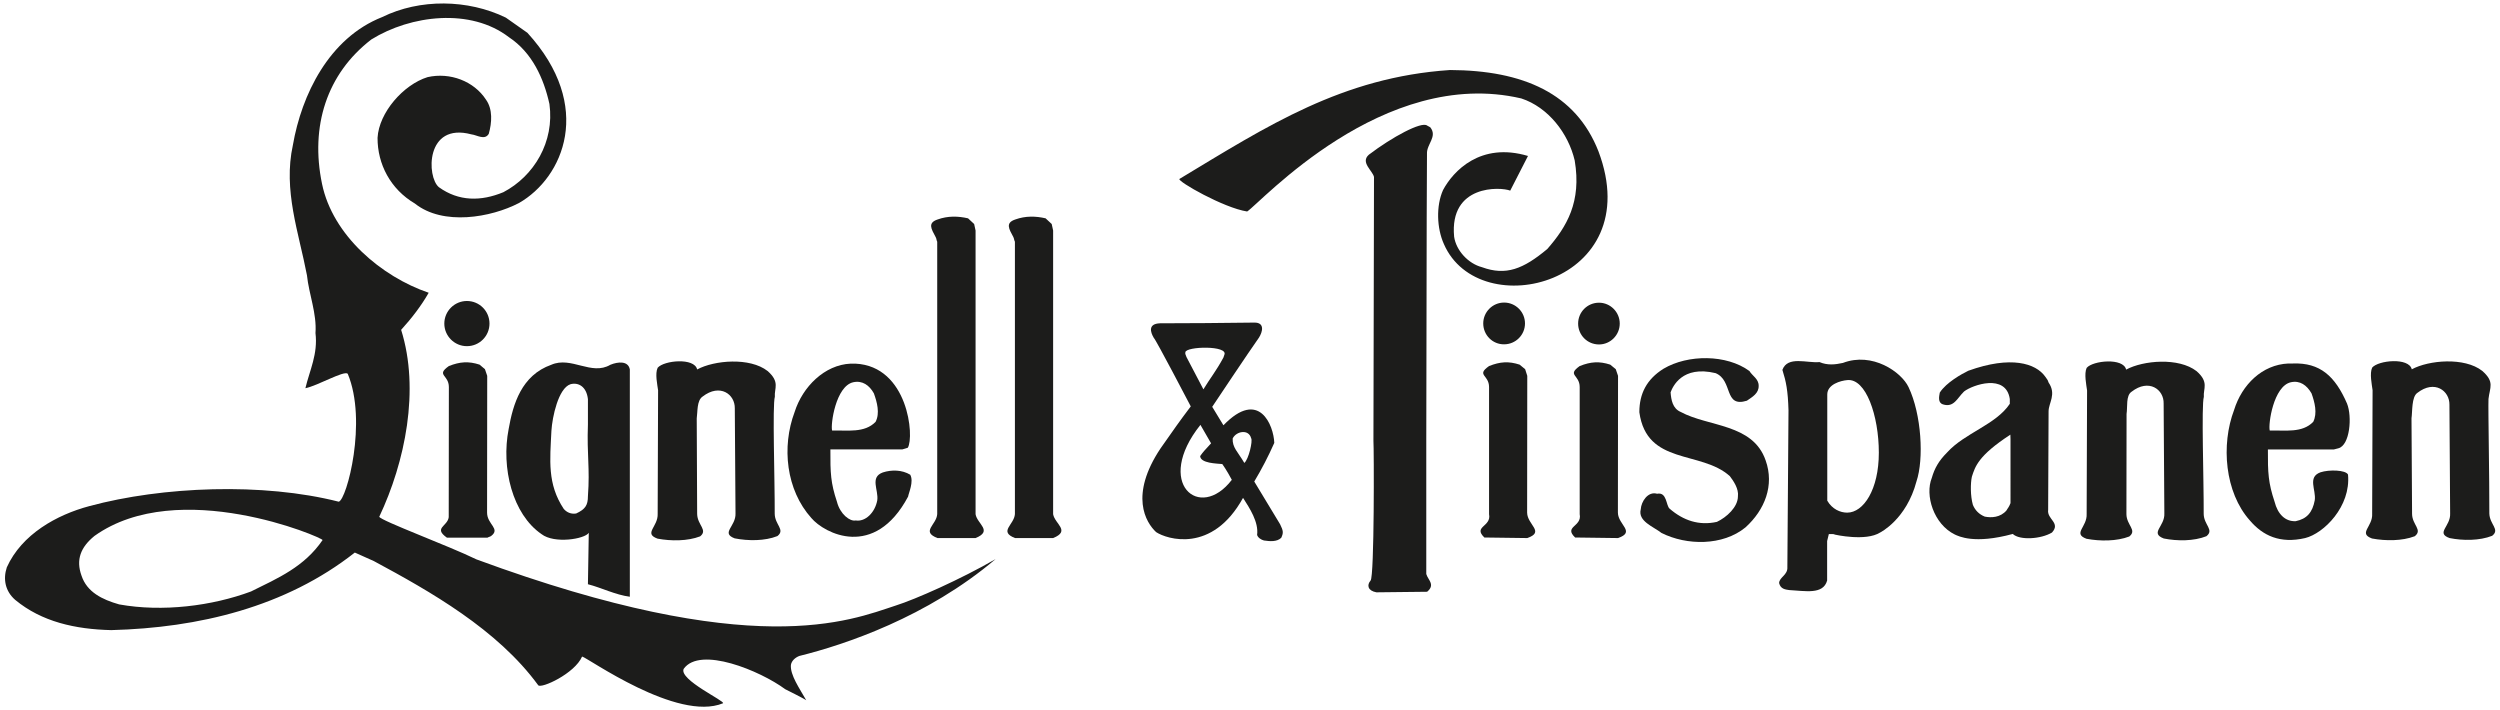
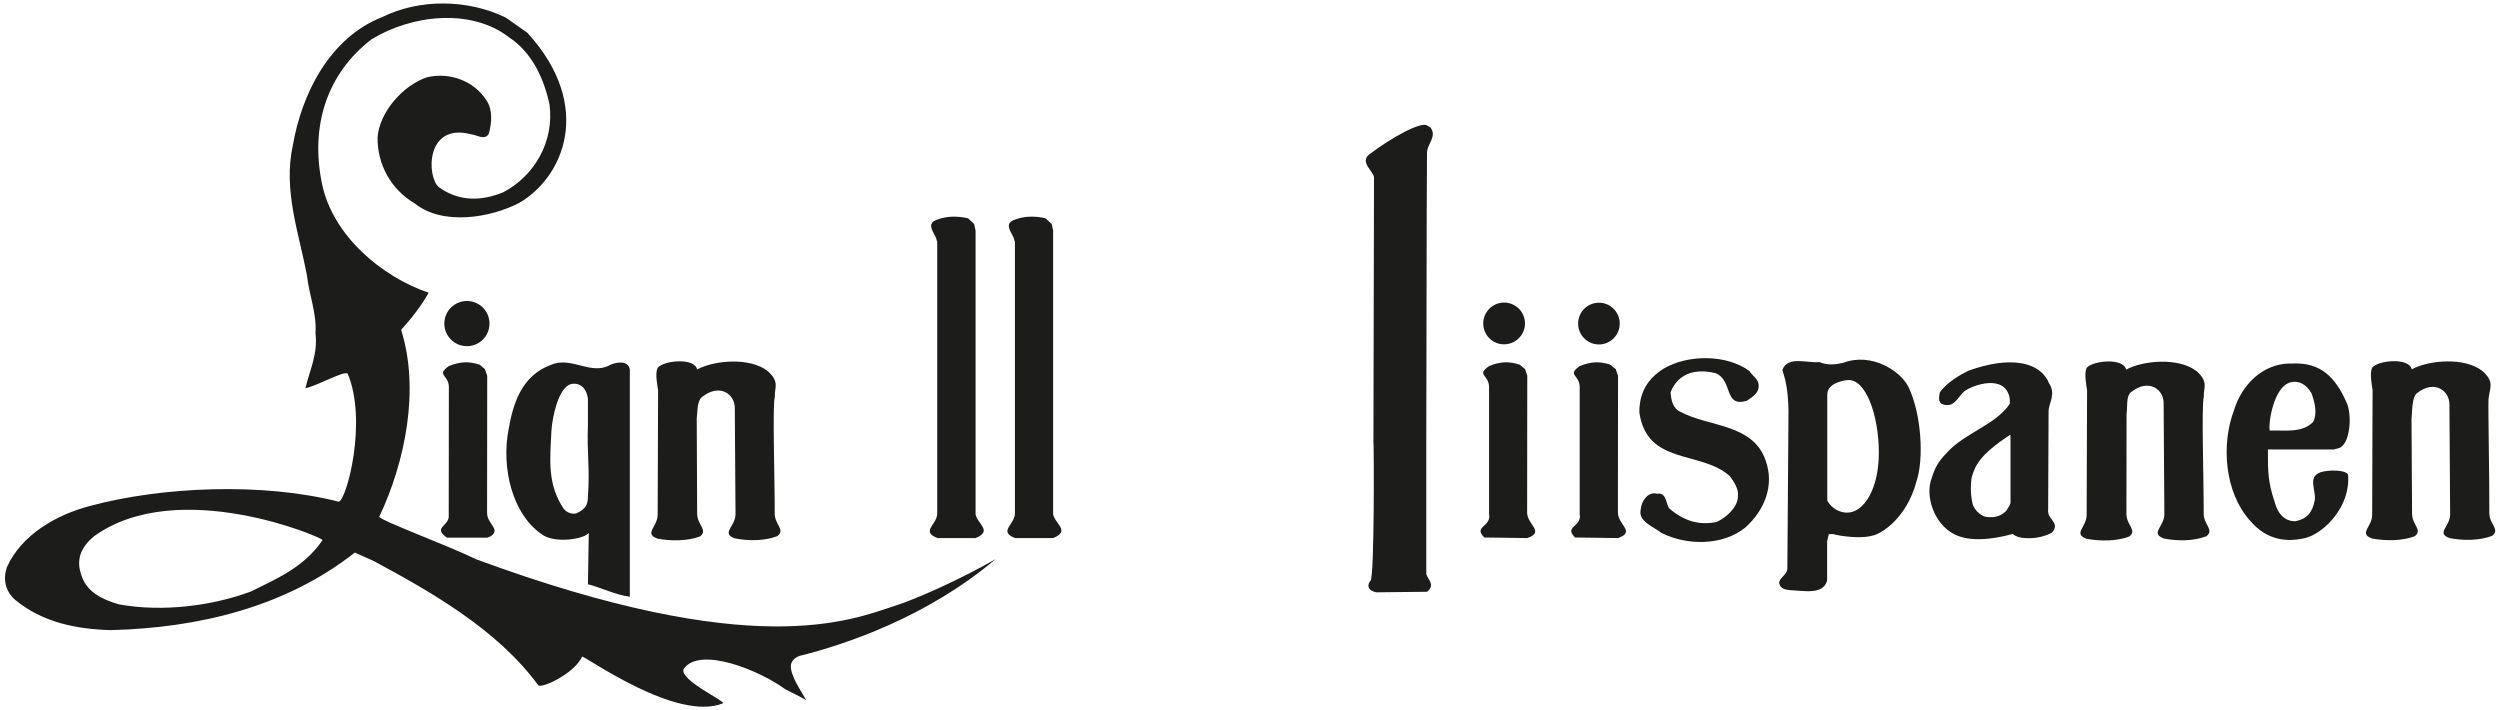
<svg xmlns="http://www.w3.org/2000/svg" version="1.1" id="Layer_1" x="0px" y="0px" viewBox="0 0 176 50" style="enable-background:new 0 0 176 50;" xml:space="preserve">
  <style type="text/css"> .st0{fill:#1C1C1B;} .st1{fill-rule:evenodd;clip-rule:evenodd;fill:#1C1C1B;} </style>
-   <path class="st0" d="M112.53,10.65c3.51,9.31-8.39,12.26-10.88,6.53c-0.5-1.11-0.56-2.68-0.06-3.8c0.71-1.33,2.63-3.4,5.98-2.4 l-1.25,2.44c-0.69-0.27-4.29-0.44-3.95,3.24c0.14,0.98,1,1.9,1.96,2.15c1.69,0.62,2.91,0.13,4.6-1.28c1.37-1.57,2.42-3.31,1.93-6.23 c-0.45-1.92-1.87-3.75-3.76-4.37c-9.73-2.27-18.36,7.36-19.3,7.96c-1.67-0.26-4.9-2.12-4.77-2.29c6.22-3.75,11.46-7.16,19.05-7.67 C107.22,4.95,110.93,6.57,112.53,10.65" />
  <path class="st0" d="M100.69,8.96c0.53,0.66-0.27,1.19-0.23,1.87l-0.02,4.44l-0.03,15.77v9.37c0.11,0.41,0.66,0.75,0.06,1.25 l-3.57,0.04c-0.61-0.11-0.69-0.51-0.41-0.83c0.27-0.28,0.24-9.37,0.2-9.84l0.04-18.57c-0.09-0.44-0.98-1.03-0.36-1.57 c1.63-1.24,3.71-2.36,4.1-2.05L100.69,8.96z" />
  <path class="st0" d="M123.81,27.15c0.02,0.54-0.44,0.79-0.83,1.06c-1.64,0.51-0.96-1.42-2.2-1.94c-2.37-0.57-3.03,0.97-3.17,1.35 c0.04,0.53,0.14,1.14,0.71,1.38c1.95,1.06,5.08,0.81,5.98,3.41c0.63,1.76-0.06,3.49-1.42,4.72c-1.6,1.31-4.14,1.28-5.91,0.39 c-0.57-0.45-1.68-0.82-1.46-1.67c0.03-0.53,0.5-1.28,1.15-1.09c0.7-0.14,0.62,0.83,0.88,1.05c0.97,0.84,2.08,1.21,3.33,0.93 c0.68-0.32,1.48-1.04,1.48-1.8c0.07-0.52-0.31-1.08-0.57-1.42c-2.03-1.83-5.85-0.74-6.37-4.5c0-1.31,0.52-2.32,1.7-3.06 c1.72-1.02,4.44-1.02,6.05,0.16C123.36,26.46,123.81,26.67,123.81,27.15" />
  <path class="st0" d="M34.14,25.99l0.16,0.47l-0.01,9.63c0,0.83,0.96,1.13,0.29,1.64c-0.08,0.06-0.16,0.06-0.26,0.12l-2.86,0 c-0.97-0.69,0.05-0.79,0.13-1.44l0.01-9.16c0-0.88-0.93-0.82,0-1.48c0.78-0.31,1.39-0.35,2.16-0.1L34.14,25.99z" />
  <path class="st0" d="M51.78,36.14l-0.05-7.39c0.02-0.99-1.04-1.78-2.27-0.83c-0.41,0.28-0.34,1.05-0.41,1.54l0.03,6.73 c0.02,0.78,0.77,1.12,0.21,1.57c-0.88,0.34-2.05,0.34-3,0.16c-1.01-0.37,0.05-0.83,0.01-1.75l0.03-8.69 c-0.05-0.39-0.23-1.18-0.03-1.59c0.44-0.52,2.59-0.73,2.78,0.12c1.2-0.65,3.71-0.87,4.96,0.11c0.89,0.78,0.46,1.22,0.51,1.81 c-0.18,0.59,0,5.8-0.01,8.24c0.01,0.78,0.76,1.12,0.19,1.57c-0.88,0.35-2.05,0.35-3.01,0.16C50.72,37.52,51.82,37.06,51.78,36.14" />
  <path class="st0" d="M68.58,15.77l0.1,0.46l0,19.97c0.11,0.69,1.24,1.17,0,1.68H66c-1.19-0.46-0.06-0.93-0.02-1.69V17.02 c-0.07-0.15-0.04-0.21-0.11-0.33c-0.31-0.58-0.58-1,0.14-1.24c0.72-0.26,1.44-0.24,2.14-0.08L68.58,15.77z" />
  <path class="st0" d="M31.28,22.78c0-0.88,0.72-1.59,1.59-1.59c0.88,0,1.59,0.71,1.59,1.59c0,0.88-0.71,1.59-1.59,1.59 C31.99,24.37,31.28,23.65,31.28,22.78" />
  <path class="st0" d="M107.37,25.99l0.15,0.47l-0.01,9.63c0.01,0.86,1.27,1.35,0.01,1.79l-3.02-0.04c-0.82-0.79,0.51-0.75,0.33-1.64 v-8.95c0-0.88-0.93-0.82,0-1.48c0.78-0.31,1.38-0.35,2.15-0.1L107.37,25.99z" />
  <path class="st0" d="M104.42,22.77c0-0.81,0.66-1.47,1.47-1.47c0.81,0,1.47,0.66,1.47,1.47c0,0.81-0.66,1.47-1.47,1.47 C105.08,24.25,104.42,23.59,104.42,22.77" />
  <path class="st0" d="M113.75,25.99l0.16,0.47l-0.01,9.63c0.01,0.86,1.27,1.35,0.01,1.79l-3.02-0.04c-0.83-0.79,0.5-0.75,0.32-1.64 v-8.95c0-0.88-0.92-0.82,0-1.48c0.78-0.31,1.38-0.35,2.15-0.1L113.75,25.99z" />
  <path class="st0" d="M111.1,22.78c0-0.81,0.65-1.47,1.47-1.47c0.8,0,1.46,0.66,1.46,1.47c0,0.81-0.66,1.47-1.46,1.47 C111.75,24.25,111.1,23.59,111.1,22.78" />
  <path class="st0" d="M152.37,36.14l-0.05-7.73c0.03-0.99-1.04-1.78-2.26-0.83c-0.41,0.27-0.27,1.08-0.35,1.56l-0.01,7.06 c0.01,0.78,0.77,1.12,0.2,1.57c-0.88,0.34-2.06,0.34-3.01,0.16c-1-0.37,0.06-0.83,0.01-1.75l0.03-8.69 c-0.05-0.39-0.22-1.18-0.03-1.59c0.43-0.52,2.59-0.73,2.78,0.12c1.2-0.65,3.7-0.87,4.96,0.11c0.89,0.78,0.46,1.22,0.51,1.81 c-0.18,0.59,0,5.8-0.01,8.24c0.01,0.78,0.76,1.12,0.19,1.57c-0.88,0.35-2.05,0.35-3,0.16C151.32,37.52,152.42,37.06,152.37,36.14" />
  <path class="st0" d="M172.49,36.14l-0.05-7.65c0.02-0.97-1.04-1.78-2.26-0.83c-0.41,0.28-0.34,1.31-0.41,1.79l0.04,6.73 c0.01,0.78,0.76,1.12,0.19,1.57c-0.88,0.34-2.06,0.34-3.01,0.16c-1-0.37,0.07-0.83,0.01-1.75l0.03-8.69 c-0.05-0.39-0.22-1.18-0.03-1.59c0.44-0.52,2.59-0.73,2.79,0.12c1.2-0.65,3.71-0.87,4.96,0.11c0.89,0.78,0.53,1.16,0.44,1.98 c-0.03,0.76,0.07,5.63,0.06,8.06c0.02,0.78,0.77,1.12,0.2,1.57c-0.88,0.35-2.06,0.35-3,0.16C171.45,37.52,172.54,37.06,172.49,36.14 " />
  <path class="st0" d="M74.04,15.77l0.1,0.46V36.2c0.12,0.69,1.25,1.17,0,1.68h-2.68c-1.18-0.46-0.06-0.93-0.01-1.69V17.02 c-0.07-0.15-0.05-0.21-0.11-0.33c-0.31-0.58-0.58-1,0.14-1.24c0.72-0.26,1.44-0.24,2.13-0.08L74.04,15.77z" />
-   <path class="st1" d="M86.13,25.17c-0.53,0.98-0.96,1.49-1.41,2.24l-1.19-2.27c-0.05-0.14-0.11-0.23-0.08-0.34 c0.02-0.42,3.07-0.5,2.74,0.19L86.13,25.17z M85.26,31.21c-0.48,0.52-0.55,0.59-0.77,0.9c0.03,0.51,1.17,0.52,1.56,0.56 c0,0,0.3,0.41,0.67,1.11c-2.26,2.96-5.49,0.24-2.21-3.87L85.26,31.21z M88.08,30.85c0.13,0.18-0.18,1.5-0.48,1.74 c-0.46-0.79-0.85-1.08-0.82-1.72C87.03,30.35,87.91,30.19,88.08,30.85 M88.63,23.77c-0.65,0.91-3.29,4.87-3.29,4.87l0.79,1.3 c2.52-2.61,3.54,0.03,3.58,1.24c-0.42,0.95-0.89,1.85-1.41,2.72l1.82,3.01c0.23,0.47,0.24,0.6,0.08,0.95 c-0.3,0.3-0.82,0.25-1.22,0.19c-0.19-0.05-0.42-0.19-0.48-0.39c0.12-0.91-0.53-1.89-0.99-2.61c-2.17,3.94-5.37,2.91-6.12,2.41 c-0.73-0.68-1.89-2.59,0.31-5.89c1.05-1.49,1.24-1.78,2.13-2.96c0,0-2.48-4.75-2.6-4.82c-0.24-0.4-0.43-1,0.44-1.03 c2.11,0,4.2-0.02,6.63-0.05C89.07,22.7,88.88,23.38,88.63,23.77" />
-   <path class="st1" d="M61.52,27.69c0.22,0.61,0.44,1.4,0.12,2.01c-0.78,0.8-1.97,0.58-3.06,0.61c-0.12-0.43,0.26-3.13,1.49-3.4 C60.71,26.77,61.2,27.12,61.52,27.69 M63.91,31.52l-0.39,0.12h-5.06c-0.01,1.66,0.02,2.36,0.46,3.68c0.22,0.88,0.92,1.41,1.32,1.32 c0.68,0.11,1.36-0.55,1.52-1.42c0.1-0.73-0.54-1.62,0.39-1.96c0.62-0.2,1.35-0.19,1.93,0.16c0.27,0.48-0.12,1.31-0.15,1.54 c-2.37,4.45-5.9,2.59-6.81,1.51c-1.78-1.98-2.1-5.01-1.18-7.46c0.56-1.78,2.11-3.33,3.95-3.41h0.33 C63.94,25.78,64.38,30.75,63.91,31.52" />
  <path class="st1" d="M41.39,28.1v1.78c-0.08,2.21,0.15,3.02,0,5.05c0,0.63-0.18,0.92-0.83,1.22c-0.37,0.06-0.67-0.09-0.87-0.32 c-1.17-1.76-0.97-3.43-0.87-5.5c0.06-0.98,0.49-3,1.34-3.28C40.7,26.9,41.29,27.2,41.39,28.1 M44.34,26.01v16 c-1.01-0.13-2.01-0.64-2.95-0.88l0.06-3.62c-0.28,0.44-2.43,0.79-3.33,0.09c-2.04-1.4-2.85-4.66-2.31-7.4 c0.31-1.77,0.91-3.78,3-4.52c1.41-0.62,2.82,0.79,4.16,0C43.5,25.46,44.23,25.39,44.34,26.01" />
  <path class="st1" d="M37.13,2.31c4.73,5.18,2.52,10.2-0.59,11.98c-1.98,1.03-5.35,1.62-7.33,0.04c-1.72-1.01-2.64-2.78-2.63-4.63 c0.1-1.78,1.82-3.74,3.52-4.27c1.59-0.36,3.27,0.29,4.11,1.58c0.49,0.68,0.42,1.63,0.2,2.41c-0.28,0.48-0.84,0.08-1.22,0.04 c-3.25-0.87-3.16,3.01-2.29,3.72c1.39,1,2.95,1.01,4.54,0.35c2.15-1.13,3.61-3.54,3.24-6.21c-0.4-1.81-1.22-3.62-2.85-4.7 c-2.69-2.07-6.9-1.57-9.69,0.16C23,5.2,21.83,8.89,22.67,12.94c0.75,3.64,4.19,6.54,7.51,7.67c-0.51,0.9-1.2,1.8-1.94,2.61 c1.33,4.22,0.28,9.31-1.54,13.16c0.11,0.28,4.9,2.05,6.84,3c19.51,7.19,26.29,4.31,29.52,3.25c1.37-0.43,4.58-1.85,7.03-3.27 c-4.81,4.08-10.59,6.02-13.82,6.82c-0.28,0.11-0.54,0.33-0.59,0.63c-0.06,0.71,0.6,1.64,1.08,2.49c-0.13-0.11-1.48-0.78-1.48-0.78 c-1.76-1.3-6-3.06-7.15-1.43c-0.34,0.77,2.95,2.27,2.77,2.42c-3.22,1.33-9.55-3.22-9.92-3.29c-0.52,1.2-2.88,2.28-3.09,2.02 c-2.87-3.93-7.61-6.61-11.57-8.74l-1.34-0.6c-4.88,3.84-11,5.3-17.15,5.46c-2.52-0.06-4.89-0.58-6.76-2.13 c-0.69-0.6-0.87-1.44-0.59-2.29c1.05-2.33,3.52-3.7,5.81-4.31c5.14-1.39,12.23-1.67,17.56-0.31c0.56-0.15,2.03-5.66,0.63-9.01 c-0.27-0.24-2.1,0.84-2.98,1.02c0.3-1.26,0.89-2.41,0.71-3.88c0.1-1.38-0.46-2.73-0.6-4.07c-0.57-3-1.69-5.98-0.99-9.17 c0.61-3.52,2.53-7.53,6.29-9.01c2.64-1.3,6.03-1.26,8.7,0.04L37.13,2.31z M22.71,38.02c-1.29,1.89-3.14,2.68-5.04,3.62 c-2.74,1.02-6.23,1.46-9.28,0.91c-1.2-0.34-2.27-0.87-2.65-2.02c-0.41-1.13-0.06-2.01,0.91-2.8C12.58,33.5,22.73,37.85,22.71,38.02" />
  <path class="st1" d="M128.64,27.77c0-0.71,0.94-0.97,1.4-1.01c1.32-0.15,2.23,2.51,2.23,5.11c0,2.6-1.08,4.22-2.23,4.22 c-0.48,0-1.05-0.24-1.4-0.84V27.77z M134.92,33.89c-0.71,2.69-2.56,3.6-2.56,3.6c-1.01,0.64-3.17,0.15-3.17,0.15 c-0.12-0.07-0.28-0.03-0.44-0.04l-0.12,0.49v2.78c-0.28,1.01-1.54,0.73-2.68,0.67c-0.26-0.04-0.6-0.07-0.7-0.49 c0.01-0.42,0.62-0.56,0.58-1.13l0.08-11.03c-0.04-1.4-0.17-2.03-0.43-2.85c0.37-1.01,1.75-0.46,2.61-0.55 c0.56,0.24,1.11,0.18,1.65,0.06c2.07-0.79,4.11,0.63,4.62,1.7C135.28,29.18,135.45,32.32,134.92,33.89" />
  <path class="st1" d="M141.54,35.42c-0.12,0.31-0.19,0.34-0.28,0.51c-0.43,0.51-1.08,0.53-1.53,0.44c-0.4-0.16-0.68-0.44-0.84-0.83 c-0.18-0.64-0.17-1.52-0.07-1.98c0.23-0.71,0.44-1.48,2.71-2.96l0.01,0.32V35.42z M144.22,28.96l-0.03,6.93 c-0.1,0.67,0.9,0.91,0.27,1.6c-0.78,0.47-2.28,0.56-2.76,0.1c-2.72,0.74-3.81,0.16-4.08,0.04c-1.49-0.73-2.12-2.76-1.62-3.99 c0.19-0.66,0.48-1.19,1.07-1.78c1.24-1.38,3.43-1.95,4.42-3.43c-0.01-0.1,0.01-0.25,0-0.34c-0.27-1.82-2.63-0.99-3.22-0.53 c-0.48,0.46-0.71,1.15-1.48,0.91c-0.38-0.12-0.28-0.55-0.23-0.83c0.46-0.72,1.56-1.32,2.01-1.54c3-1.08,4.75-0.52,5.41,0.41 c0.15,0.23,0.16,0.18,0.24,0.42C144.79,27.76,144.22,28.36,144.22,28.96" />
  <path class="st1" d="M162.73,27.69c0.22,0.61,0.43,1.4,0.12,2.01c-0.78,0.8-1.96,0.58-3.06,0.61c-0.12-0.43,0.26-3.13,1.49-3.4 C161.92,26.77,162.4,27.12,162.73,27.69 M165.23,28.41c0.37,0.91,0.21,2.94-0.61,3.15l-0.31,0.08h-4.65 c-0.01,1.66,0.03,2.36,0.47,3.68c0.22,0.88,0.76,1.41,1.49,1.37c0.78-0.16,1.18-0.61,1.34-1.48c0.1-0.73-0.53-1.62,0.4-1.96 c0.61-0.2,1.78-0.17,1.94,0.16c0.21,2.25-1.71,4.15-3.02,4.47c-1.76,0.41-2.98-0.17-3.89-1.24c-1.77-1.98-2.04-5.33-1.11-7.78 c0.55-1.78,1.98-3.19,3.82-3.27h0.33C163.32,25.52,164.39,26.47,165.23,28.41" />
</svg>